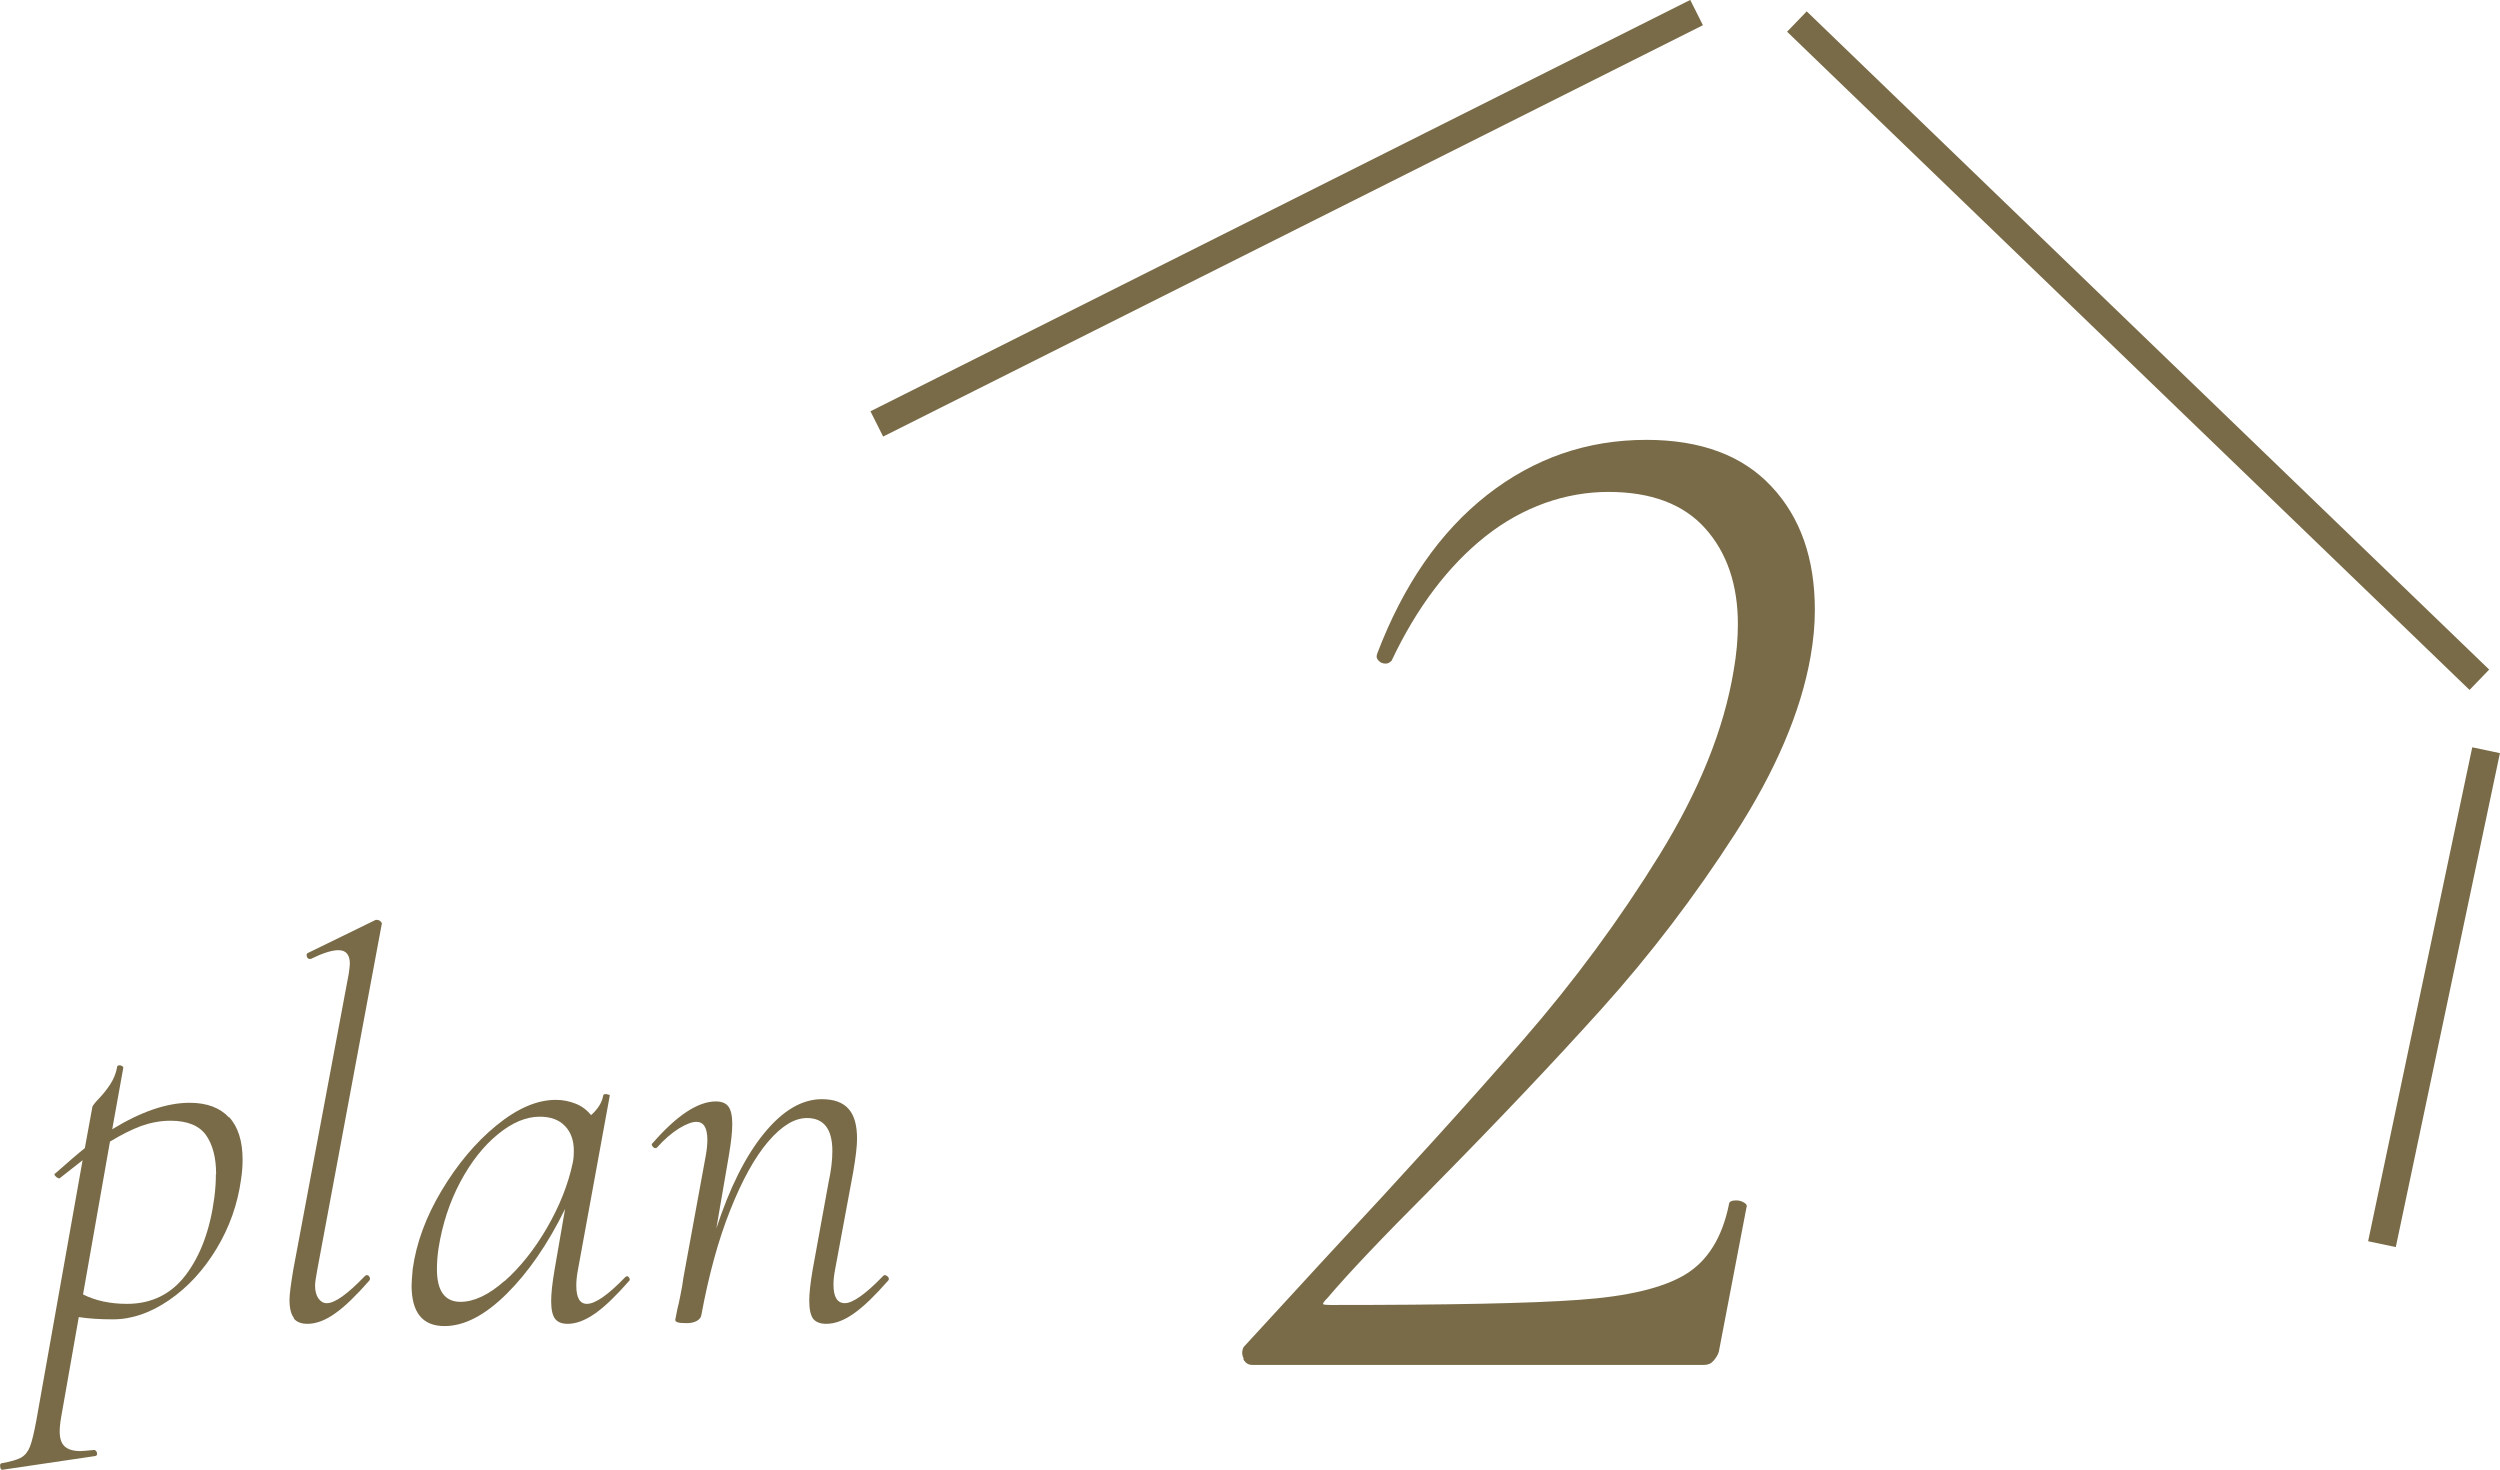
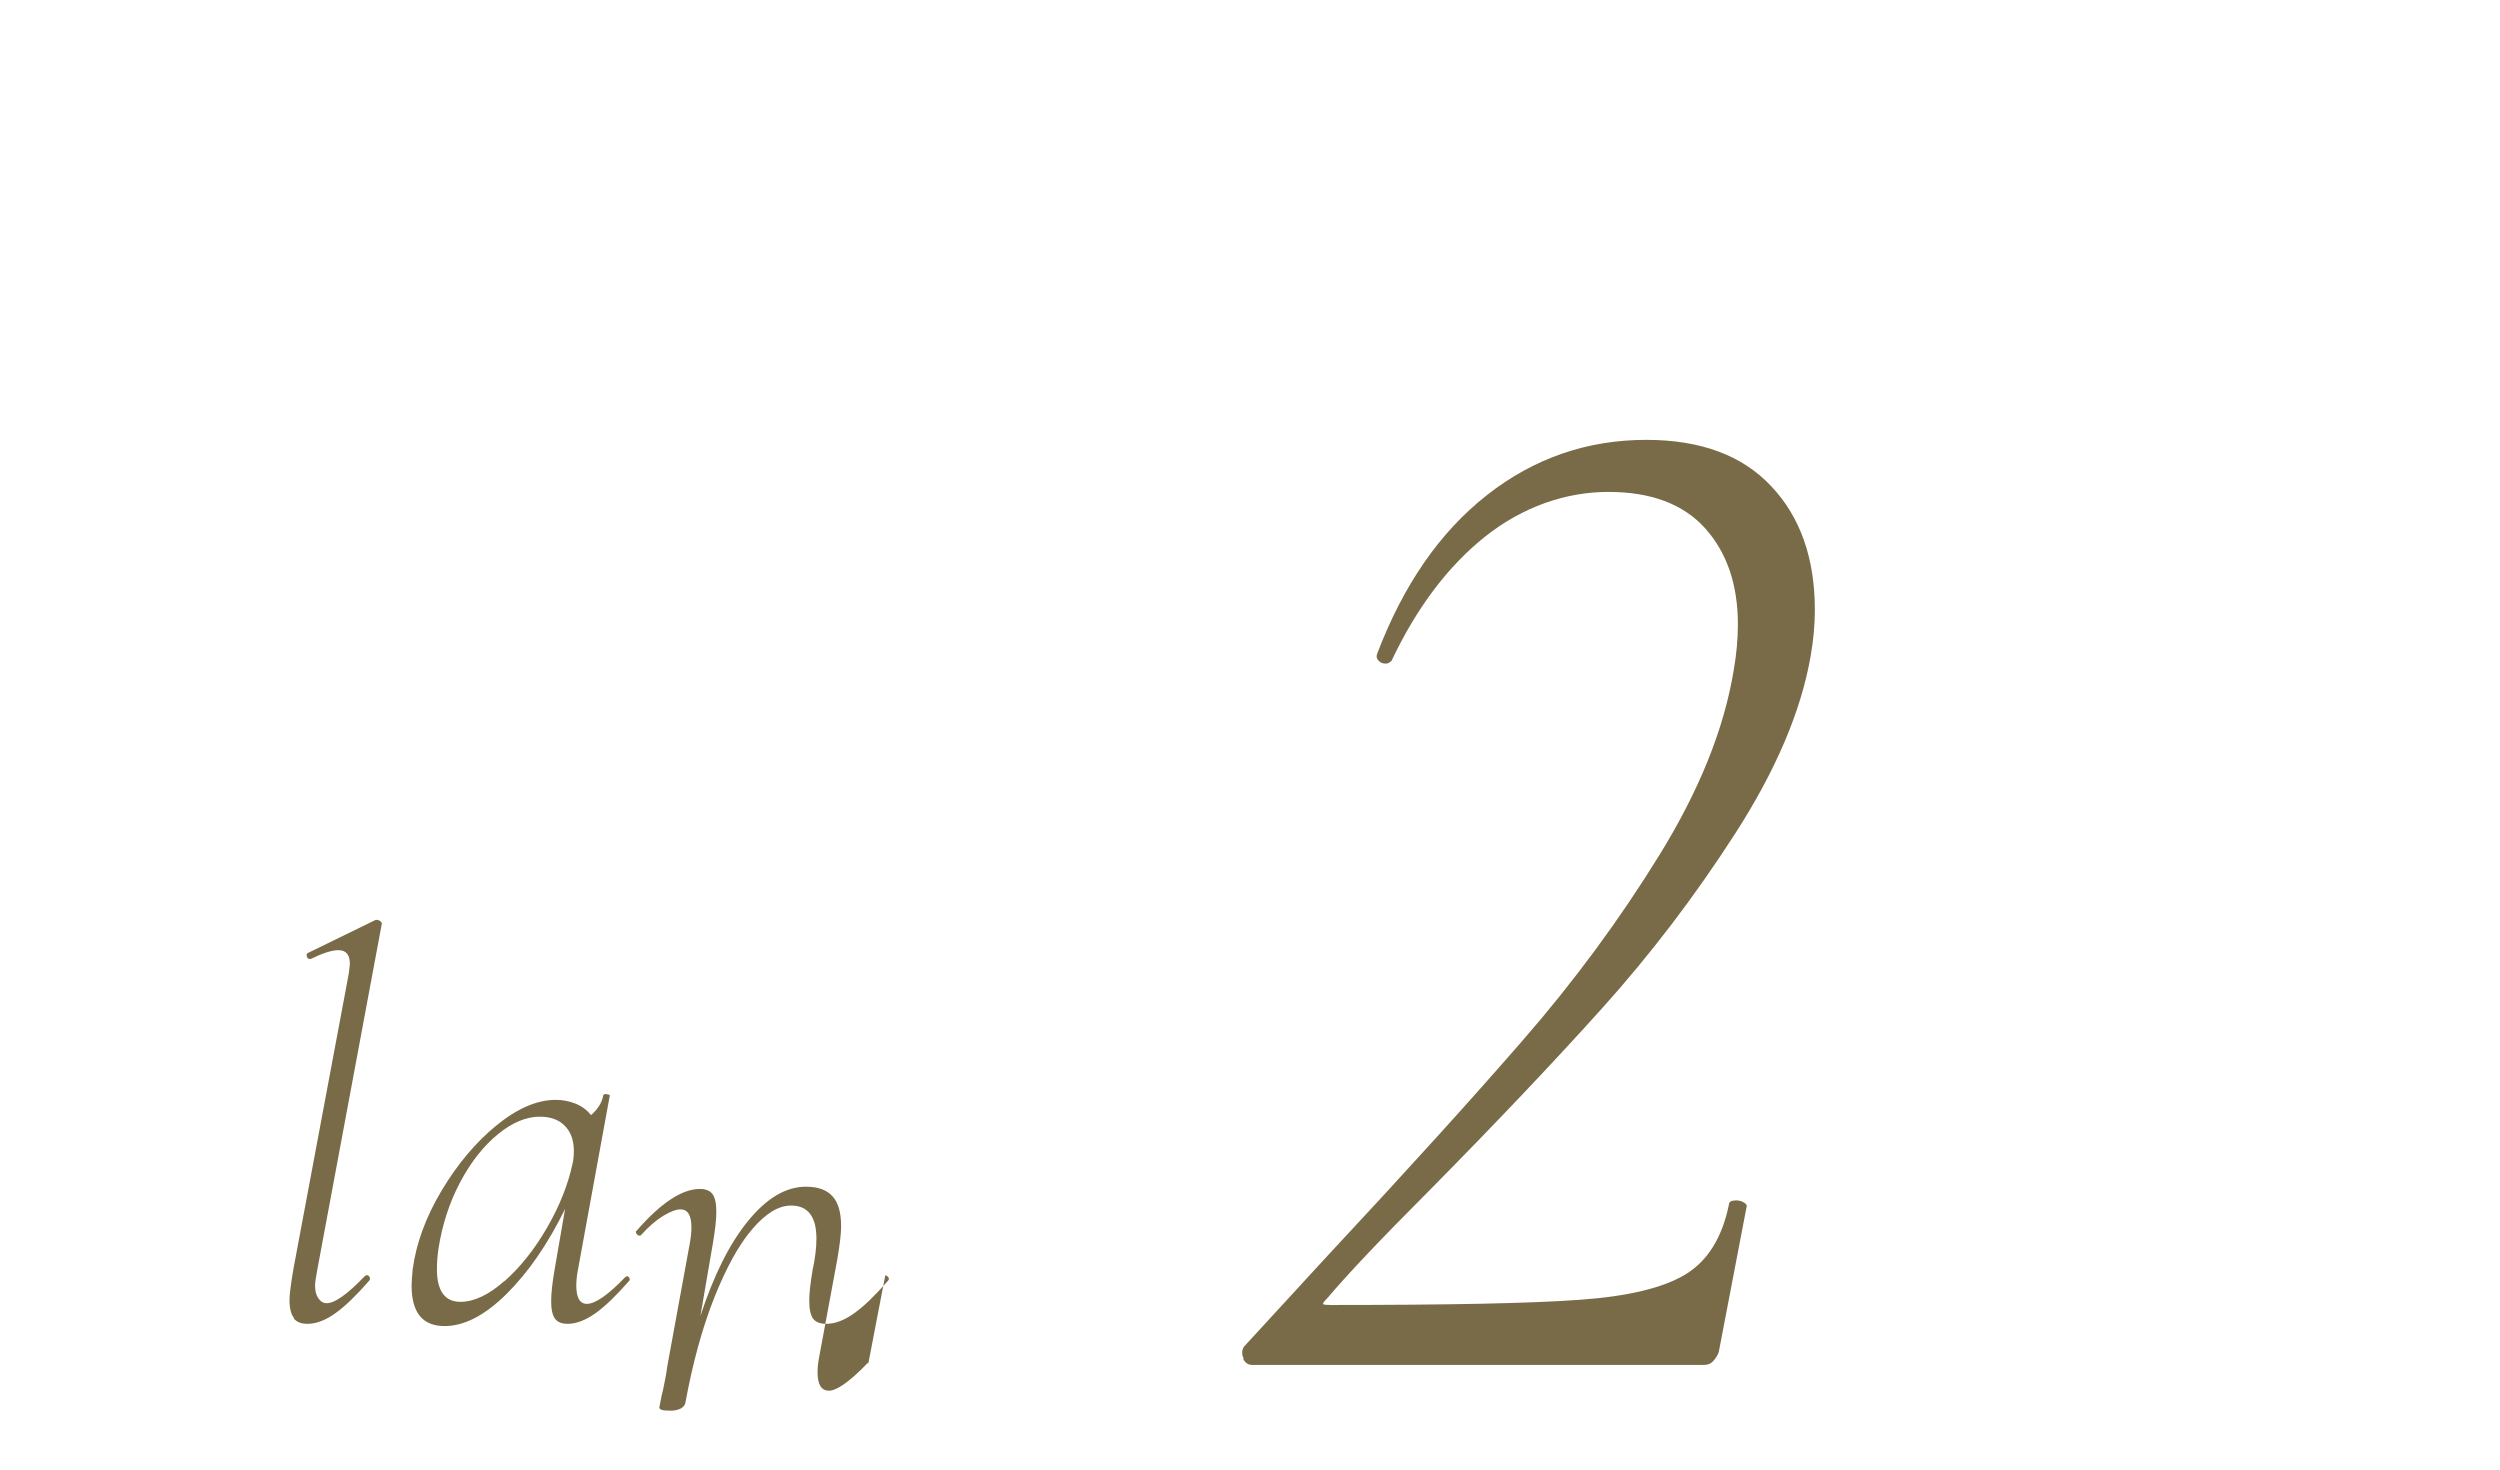
<svg xmlns="http://www.w3.org/2000/svg" id="_イヤー_2" viewBox="0 0 111.4 65.5">
  <defs>
    <style>.cls-1{fill:#796b47;}.cls-2{fill:none;stroke:#796b47;stroke-miterlimit:10;stroke-width:1.26px;}</style>
  </defs>
  <g id="p">
    <g>
      <g>
-         <path class="cls-1" d="M10.21,49.78c.4,.43,.6,1.07,.6,1.9,0,.26-.02,.56-.07,.88-.15,1.09-.51,2.12-1.09,3.08-.58,.96-1.28,1.72-2.11,2.29-.83,.57-1.66,.86-2.51,.86-.56,0-1.06-.03-1.52-.1l-.78,4.43c-.05,.28-.07,.5-.07,.66,0,.31,.07,.53,.22,.67,.15,.14,.38,.21,.71,.21,.08,0,.29-.02,.61-.05h.02s.08,.04,.1,.12c.02,.08,0,.13-.07,.15l-4.12,.61c-.06,.02-.11-.02-.12-.12-.02-.1,0-.16,.07-.17,.39-.07,.68-.15,.86-.25,.18-.1,.31-.27,.4-.5,.09-.24,.18-.62,.28-1.16l2.06-11.59-1.03,.81h-.02s-.1-.03-.16-.1-.06-.11-.01-.12c.59-.52,1.03-.9,1.32-1.13l.34-1.86s.09-.15,.28-.34c.19-.2,.36-.41,.51-.64,.15-.23,.26-.49,.31-.78,0-.05,.04-.07,.12-.07,.03,0,.07,.01,.11,.04,.04,.02,.05,.05,.04,.09l-.49,2.72c1.27-.78,2.43-1.18,3.45-1.18,.77,0,1.35,.22,1.75,.65Zm-.58,2.54c0-.73-.15-1.31-.45-1.74-.3-.42-.83-.64-1.58-.64-.44,0-.87,.08-1.3,.23-.43,.16-.89,.39-1.4,.7l-1.2,6.81c.56,.28,1.21,.42,1.96,.42,1.09,0,1.97-.43,2.62-1.29,.65-.86,1.08-2,1.27-3.44,.05-.38,.07-.73,.07-1.05Z" />
        <path class="cls-1" d="M13.1,58.73c-.13-.16-.2-.43-.2-.81,0-.24,.06-.69,.17-1.35l2.47-13.18c.03-.23,.05-.38,.05-.44,0-.41-.17-.61-.51-.61-.29,0-.7,.13-1.23,.39h-.05c-.07,0-.11-.04-.13-.12-.02-.08,0-.13,.06-.15l3.01-1.47h.05c.06,0,.12,.02,.17,.07,.05,.05,.07,.09,.05,.12l-2.87,15.39c-.07,.36-.1,.6-.1,.71,0,.25,.05,.44,.15,.58,.1,.14,.22,.21,.37,.21,.36,0,.92-.4,1.69-1.2,.03-.03,.06-.05,.1-.05,.05,0,.09,.03,.12,.09,.03,.06,.02,.11-.02,.16-.57,.65-1.07,1.14-1.51,1.45-.43,.31-.85,.47-1.24,.47-.28,0-.48-.08-.61-.24Z" />
        <path class="cls-1" d="M27.92,56.85s.09,.03,.12,.09,.03,.1,0,.13c-.57,.65-1.07,1.14-1.51,1.45s-.85,.47-1.24,.47c-.26,0-.45-.08-.56-.23s-.17-.41-.17-.77,.05-.81,.15-1.4l.47-2.72c-.77,1.57-1.64,2.83-2.61,3.79-.97,.96-1.89,1.43-2.76,1.43-.98,0-1.47-.6-1.47-1.81,0-.13,.02-.38,.05-.73,.16-1.16,.59-2.33,1.29-3.5s1.51-2.14,2.44-2.9c.93-.76,1.81-1.14,2.65-1.14,.31,0,.6,.06,.88,.17,.28,.11,.51,.29,.69,.51,.31-.28,.49-.57,.54-.88,.02-.05,.07-.07,.17-.05s.14,.04,.12,.07l-1.42,7.77c-.05,.26-.07,.49-.07,.69,0,.54,.16,.81,.47,.81,.38,0,.95-.4,1.72-1.2,.02-.02,.04-.02,.07-.02Zm-5.44,.24c.7-.62,1.34-1.42,1.9-2.39,.56-.97,.94-1.93,1.14-2.88,.03-.13,.05-.31,.05-.54,0-.46-.13-.83-.39-1.1-.26-.28-.64-.42-1.13-.42-.6,0-1.23,.26-1.86,.78-.64,.52-1.2,1.23-1.68,2.13-.48,.9-.8,1.89-.97,2.96-.05,.34-.07,.65-.07,.93,0,.96,.35,1.45,1.05,1.45,.6,0,1.26-.31,1.96-.93Z" />
-         <path class="cls-1" d="M39.45,56.82s.09,.03,.13,.09c.04,.06,.04,.11-.01,.16-.57,.65-1.07,1.14-1.51,1.45-.43,.31-.85,.47-1.24,.47-.28,0-.47-.08-.59-.23-.11-.16-.17-.42-.17-.8,0-.33,.05-.78,.15-1.37l.71-3.9c.11-.51,.17-.97,.17-1.4,0-.98-.38-1.47-1.13-1.47-.56,0-1.13,.35-1.73,1.05-.6,.7-1.16,1.72-1.69,3.05-.53,1.33-.96,2.9-1.29,4.69-.02,.1-.08,.18-.2,.25-.11,.06-.26,.1-.44,.1-.21,0-.35-.01-.42-.04-.07-.02-.1-.06-.1-.11l.1-.51c.03-.11,.08-.31,.13-.59,.06-.28,.1-.53,.13-.76l1-5.46c.05-.28,.07-.51,.07-.69,0-.54-.16-.81-.49-.81-.2,0-.45,.1-.77,.29-.32,.2-.65,.48-.99,.86-.02,.02-.04,.02-.07,.02-.05,0-.09-.03-.13-.09-.04-.06-.04-.1,.01-.13,1.08-1.24,2.02-1.86,2.82-1.86,.26,0,.45,.08,.56,.23s.17,.41,.17,.77-.05,.81-.15,1.4l-.56,3.26c.59-1.8,1.29-3.21,2.12-4.23s1.69-1.53,2.58-1.53c.54,0,.93,.14,1.19,.43s.38,.73,.38,1.34c0,.33-.06,.82-.17,1.47l-.81,4.36c-.05,.26-.07,.48-.07,.66,0,.56,.17,.83,.51,.83s.92-.4,1.69-1.2c.03-.03,.06-.05,.07-.05Z" />
+         <path class="cls-1" d="M39.45,56.82s.09,.03,.13,.09c.04,.06,.04,.11-.01,.16-.57,.65-1.07,1.14-1.51,1.45-.43,.31-.85,.47-1.24,.47-.28,0-.47-.08-.59-.23-.11-.16-.17-.42-.17-.8,0-.33,.05-.78,.15-1.37c.11-.51,.17-.97,.17-1.4,0-.98-.38-1.47-1.13-1.47-.56,0-1.13,.35-1.73,1.05-.6,.7-1.16,1.72-1.69,3.05-.53,1.33-.96,2.9-1.29,4.69-.02,.1-.08,.18-.2,.25-.11,.06-.26,.1-.44,.1-.21,0-.35-.01-.42-.04-.07-.02-.1-.06-.1-.11l.1-.51c.03-.11,.08-.31,.13-.59,.06-.28,.1-.53,.13-.76l1-5.46c.05-.28,.07-.51,.07-.69,0-.54-.16-.81-.49-.81-.2,0-.45,.1-.77,.29-.32,.2-.65,.48-.99,.86-.02,.02-.04,.02-.07,.02-.05,0-.09-.03-.13-.09-.04-.06-.04-.1,.01-.13,1.08-1.24,2.02-1.86,2.82-1.86,.26,0,.45,.08,.56,.23s.17,.41,.17,.77-.05,.81-.15,1.4l-.56,3.26c.59-1.8,1.29-3.21,2.12-4.23s1.69-1.53,2.58-1.53c.54,0,.93,.14,1.19,.43s.38,.73,.38,1.34c0,.33-.06,.82-.17,1.47l-.81,4.36c-.05,.26-.07,.48-.07,.66,0,.56,.17,.83,.51,.83s.92-.4,1.69-1.2c.03-.03,.06-.05,.07-.05Z" />
      </g>
      <g>
        <path class="cls-1" d="M55.42,60.54c-.09-.17-.09-.35,0-.52l3.63-3.95c3.58-3.84,6.52-7.08,8.81-9.72,2.29-2.63,4.32-5.39,6.09-8.26,1.77-2.87,2.87-5.6,3.3-8.2,.13-.73,.19-1.43,.19-2.07,0-1.77-.49-3.2-1.46-4.28-.97-1.08-2.41-1.62-4.31-1.62s-3.81,.66-5.48,1.98c-1.66,1.32-3.06,3.17-4.18,5.54-.09,.09-.17,.13-.26,.13-.13,0-.24-.04-.32-.13-.09-.09-.11-.19-.06-.32,1.17-3.07,2.8-5.42,4.89-7.06,2.09-1.64,4.46-2.46,7.1-2.46,2.42,0,4.28,.69,5.57,2.07,1.3,1.38,1.94,3.22,1.94,5.51,0,.65-.06,1.34-.19,2.07-.43,2.46-1.56,5.1-3.37,7.91-1.81,2.81-3.79,5.4-5.93,7.78-2.14,2.38-4.7,5.08-7.68,8.1-2.16,2.16-3.67,3.76-4.54,4.79-.17,.17-.24,.27-.19,.29,.04,.02,.15,.03,.32,.03,5.23,0,8.92-.07,11.08-.23,2.16-.15,3.74-.53,4.73-1.13,.99-.6,1.64-1.64,1.94-3.11,0-.13,.11-.19,.32-.19,.13,0,.25,.03,.36,.1,.11,.06,.14,.14,.1,.23l-1.23,6.42c-.04,.13-.12,.26-.23,.39-.11,.13-.25,.19-.42,.19h-20.15c-.17,0-.3-.09-.39-.26Z" />
-         <line class="cls-2" x1="80.07" y1=".96" x2="110.48" y2="30.29" />
-         <line class="cls-2" x1="39.07" y1="18.89" x2="75.6" y2=".56" />
-         <line class="cls-2" x1="110.78" y1="33.43" x2="106.14" y2="55.44" />
      </g>
    </g>
  </g>
</svg>